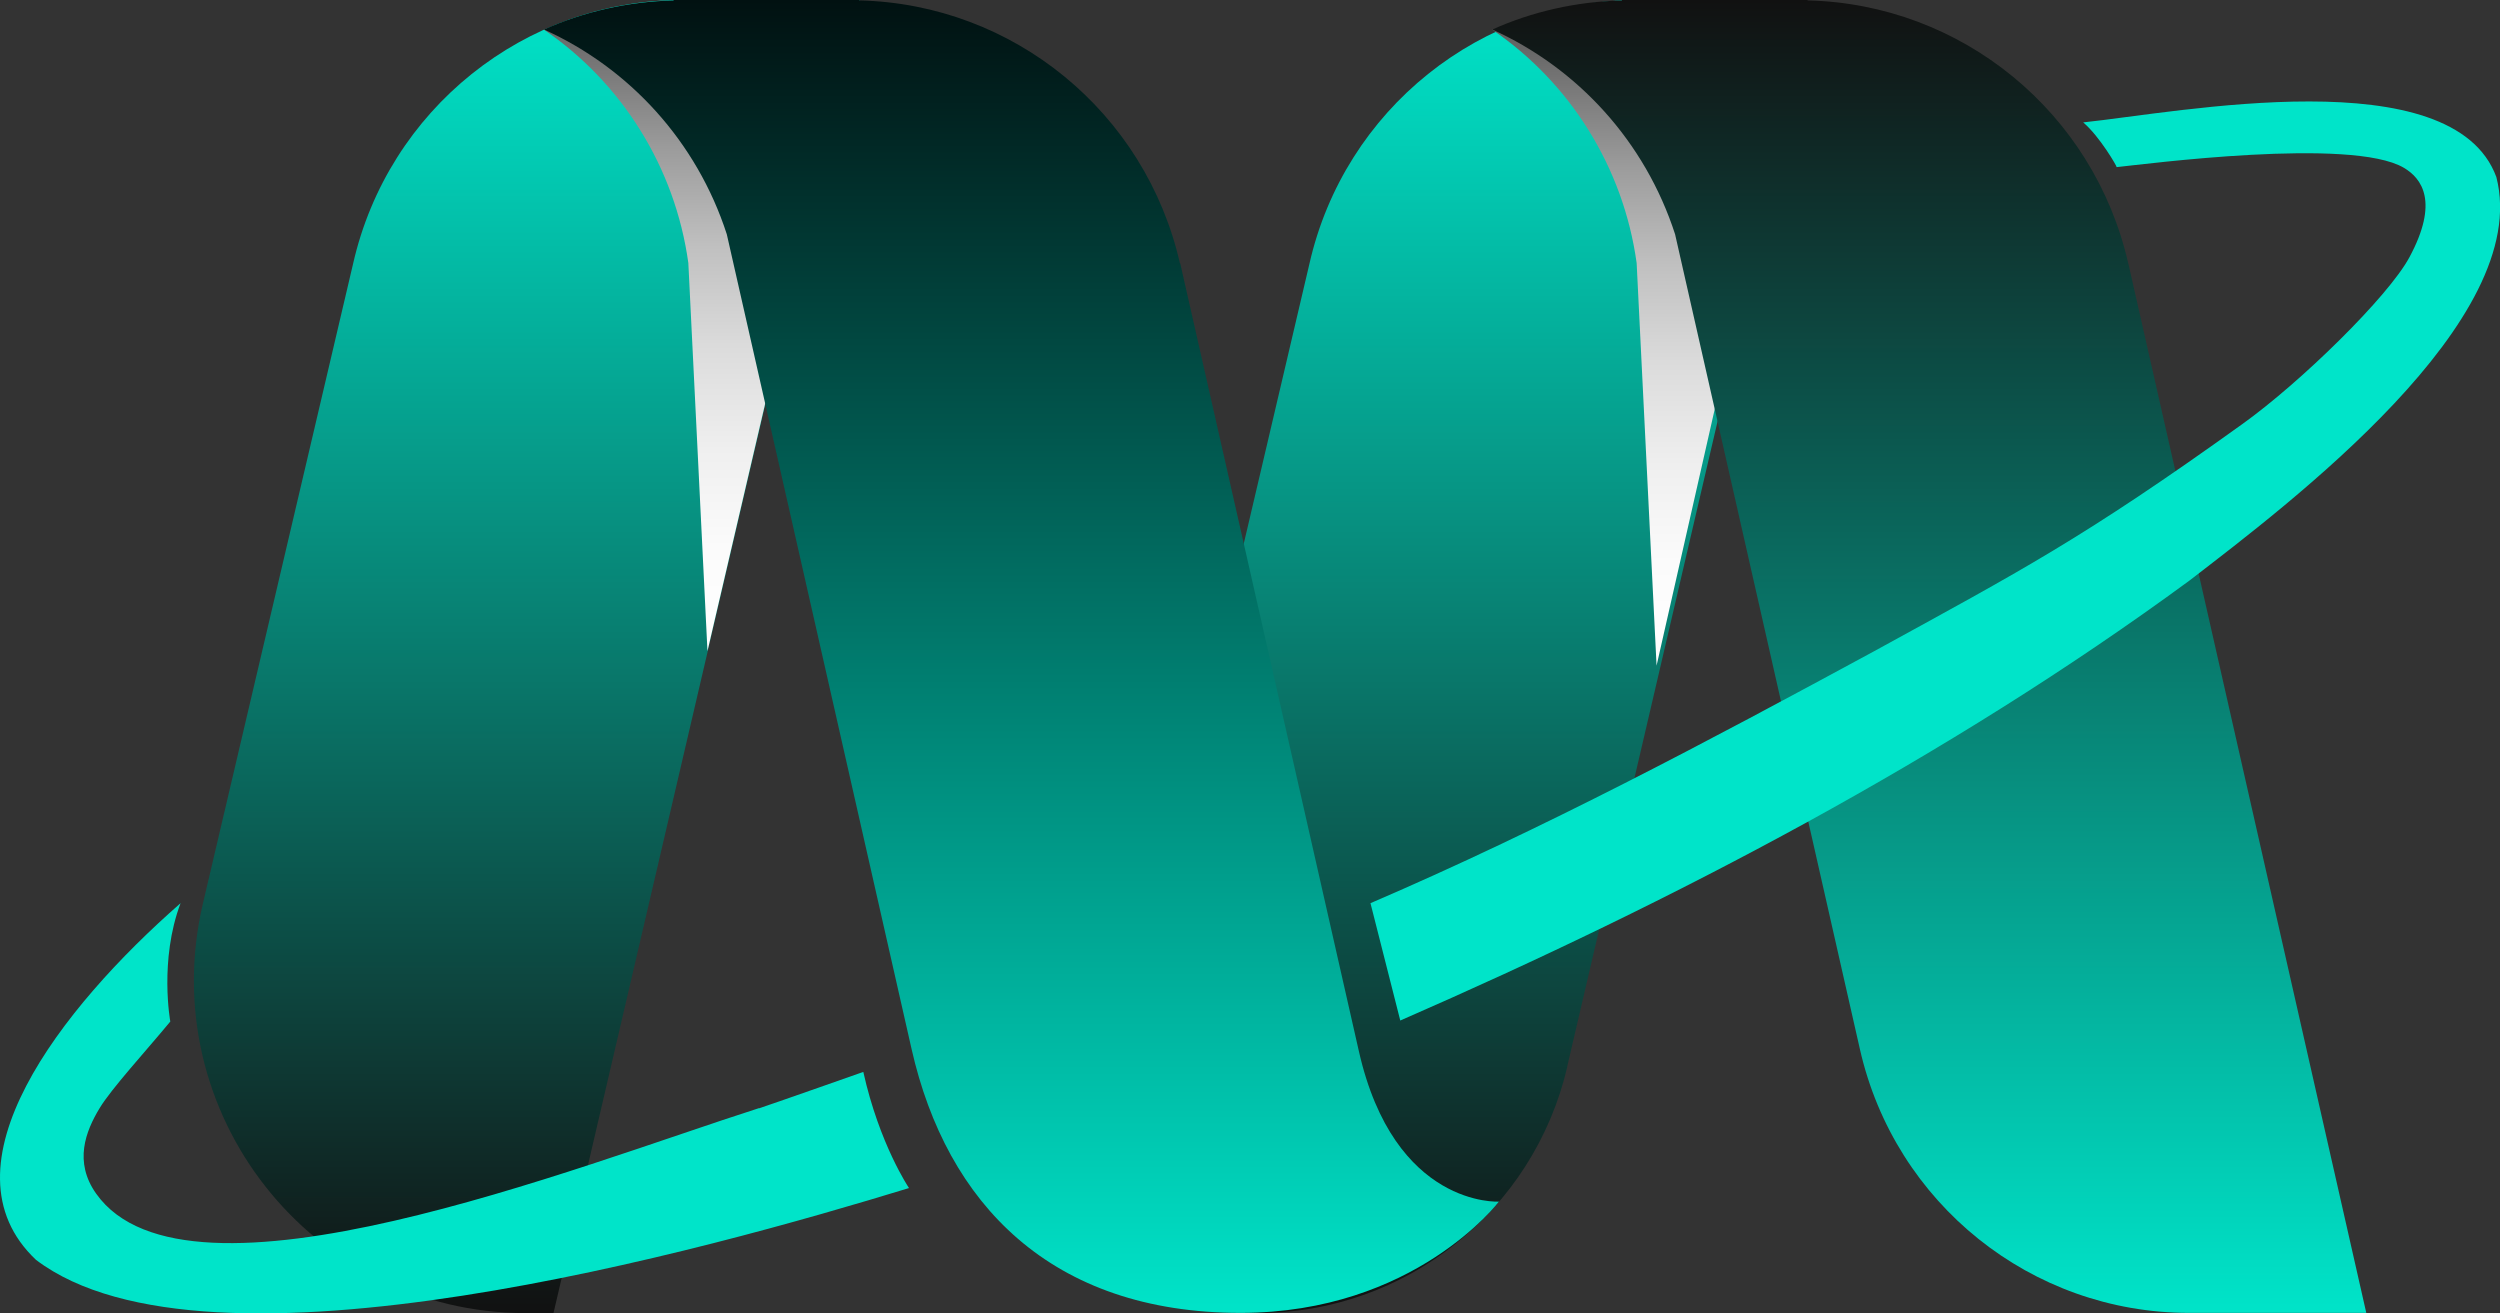
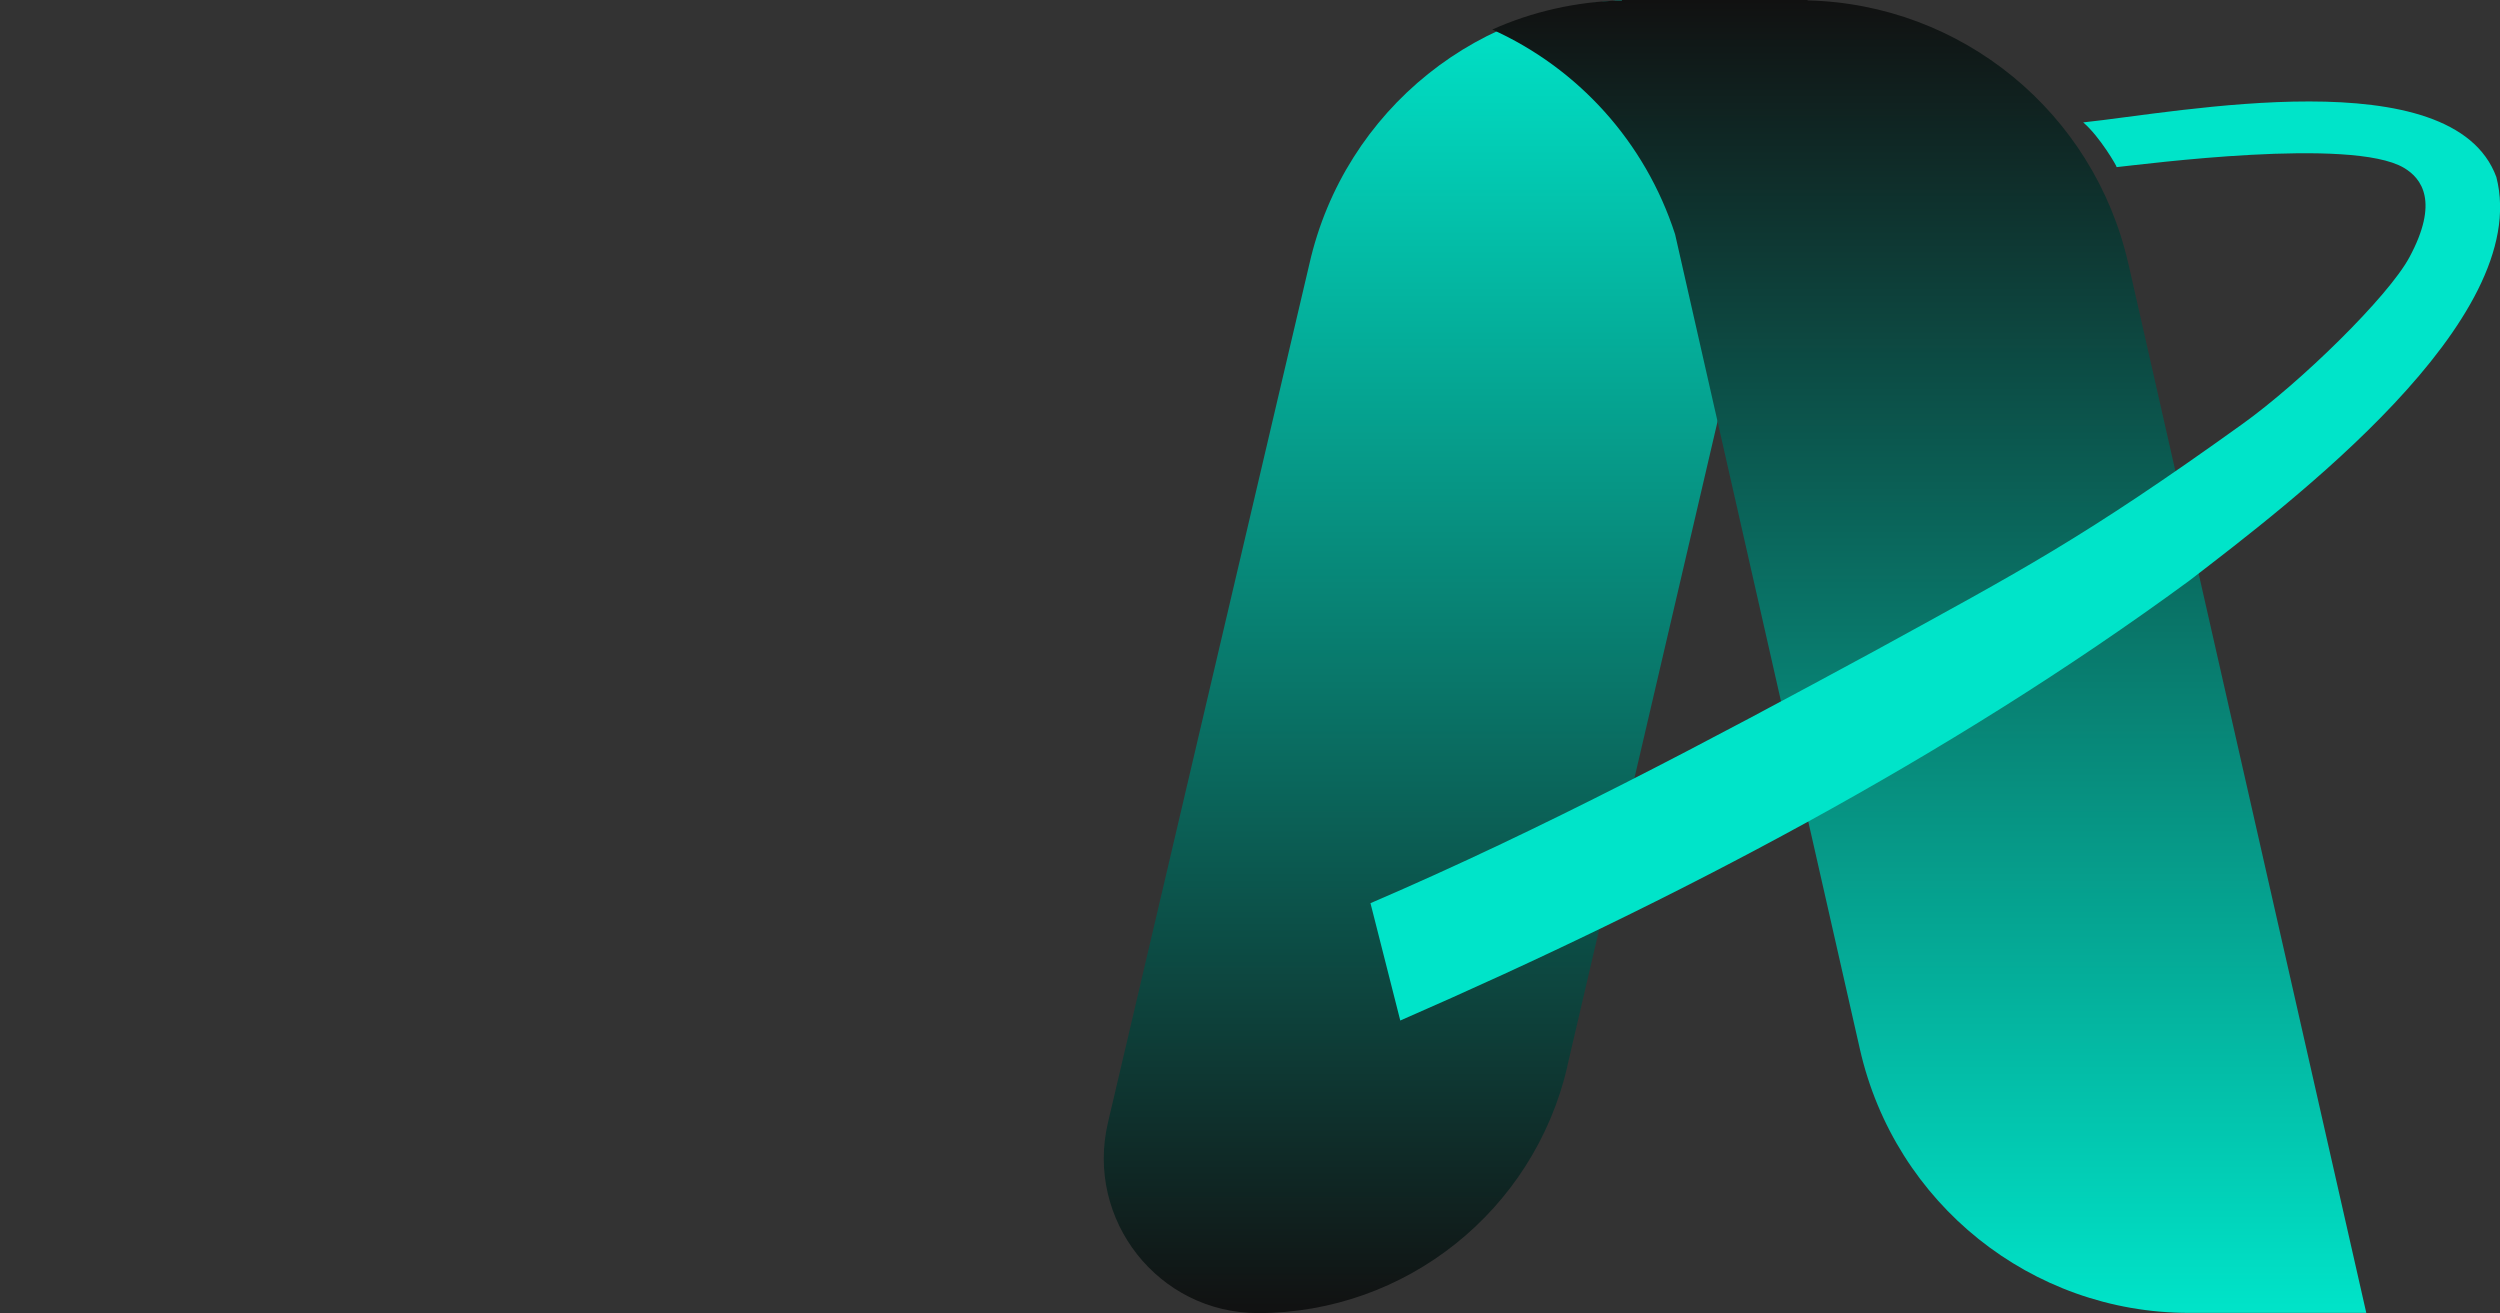
<svg xmlns="http://www.w3.org/2000/svg" width="158" height="83" viewBox="0 0 158 83" fill="none">
  <rect x="0" y="0" width="158" height="83" fill="#333333" stroke="none" />
  <path d="M99.046 67.413L114.34 1.79C114.557 0.87 113.857 0 112.928 0H103.55C93.6 0 84.972 6.918 82.758 16.661L70.021 70.955C68.583 77.092 73.215 82.987 79.501 82.987C88.828 82.987 96.933 76.53 99.058 67.4L99.046 67.413Z" fill="url(#paint0_linear_639_315)" />
-   <path style="mix-blend-mode:multiply" d="M113.475 3.363L103.219 1.547L102.697 1.458V1.483C99.835 1.049 96.984 1.189 94.299 1.867C99.198 5.204 102.596 10.537 103.436 16.623L104.695 42.069L113.475 3.35V3.363Z" fill="url(#paint1_linear_639_315)" />
  <path d="M134.509 16.661C132.333 7.084 123.973 0.256 114.239 0.026V0H113.717H102.507V0.026C99.618 0.102 96.844 0.729 94.312 1.867C99.72 4.309 103.97 8.951 105.866 14.807L117.547 66.313C119.761 76.07 128.388 82.974 138.339 82.974H149.549L134.509 16.649V16.661Z" fill="url(#paint2_linear_639_315)" />
-   <path d="M34.978 83L54.319 0H43.109C33.158 0 24.531 6.918 22.317 16.661L12.824 57.106C9.72 70.315 19.696 82.987 33.209 82.987H34.978V83Z" fill="url(#paint3_linear_639_315)" />
-   <path style="mix-blend-mode:multiply" d="M43.287 1.547L42.765 1.458V1.483C39.902 1.049 37.052 1.189 34.367 1.867C39.266 5.204 42.663 10.537 43.503 16.623L44.712 41.148L53.517 3.363L43.274 1.547H43.287Z" fill="url(#paint4_linear_639_315)" />
-   <path d="M74.576 16.661C72.4 7.084 64.04 0.256 54.306 0.026V0H53.785H42.574V0.026C39.686 0.102 36.912 0.729 34.38 1.867C39.788 4.309 44.038 8.951 45.934 14.807L57.615 66.313C59.829 76.07 66.42 82.974 78.406 82.974C89.413 82.974 94.732 75.942 94.732 75.942C94.732 75.942 88.115 76.338 85.876 66.415L74.589 16.636L74.576 16.661Z" fill="url(#paint5_linear_639_315)" />
  <path d="M157.769 11.188C155.008 3.695 137.728 7.097 131.658 7.736C132.702 8.618 133.822 10.562 133.771 10.562C135.527 10.383 148.607 8.657 151.916 10.6C153.074 11.278 154.155 12.774 152.272 16.265C150.936 18.746 145.401 24.167 141.698 26.814C131.671 34.013 127.739 36.059 118.438 41.161C107.915 46.864 97.595 52.362 86.614 57.081L88.497 64.497C105.815 56.94 123.082 47.913 138.364 36.699C144.688 31.827 160.098 20.229 157.769 11.188Z" fill="#00E4C9" />
-   <path d="M47.969 70.034C36.492 73.704 11.845 83.563 6.08 75.443C4.655 73.435 5.406 71.505 6.297 70.034C7.047 68.794 9.198 66.454 10.763 64.561C10.763 64.561 10.05 60.687 11.412 57.081C3.828 63.717 -3.972 73.73 2.276 79.624C13.155 87.872 44.916 78.921 57.449 75.085C57.449 75.085 55.579 72.323 54.561 67.745C54.561 67.745 49.267 69.612 47.969 70.047V70.034Z" fill="#00E4C9" />
  <defs>
    <linearGradient id="paint0_linear_639_315" x1="92.06" y1="83" x2="92.06" y2="0" gradientUnits="userSpaceOnUse">
      <stop stop-color="#111111" />
      <stop offset="1" stop-color="#00E4C9" />
    </linearGradient>
    <linearGradient id="paint1_linear_639_315" x1="103.894" y1="42.082" x2="103.894" y2="1.24" gradientUnits="userSpaceOnUse">
      <stop stop-color="white" />
      <stop offset="0.16" stop-color="#FBFBFB" />
      <stop offset="0.31" stop-color="#EFEFEF" />
      <stop offset="0.47" stop-color="#DBDBDB" />
      <stop offset="0.62" stop-color="#C0C0C0" />
      <stop offset="0.77" stop-color="#9C9C9C" />
      <stop offset="0.92" stop-color="#717171" />
      <stop offset="1" stop-color="#595959" />
    </linearGradient>
    <linearGradient id="paint2_linear_639_315" x1="121.924" y1="83" x2="121.924" y2="0" gradientUnits="userSpaceOnUse">
      <stop stop-color="#00E4C9" />
      <stop offset="1" stop-color="#111111" />
    </linearGradient>
    <linearGradient id="paint3_linear_639_315" x1="33.285" y1="83" x2="33.285" y2="0" gradientUnits="userSpaceOnUse">
      <stop stop-color="#111111" />
      <stop offset="1" stop-color="#00E4C9" />
    </linearGradient>
    <linearGradient id="paint4_linear_639_315" x1="43.949" y1="41.161" x2="43.949" y2="4.97564e-05" gradientUnits="userSpaceOnUse">
      <stop stop-color="white" />
      <stop offset="0.16" stop-color="#FBFBFB" />
      <stop offset="0.31" stop-color="#EFEFEF" />
      <stop offset="0.47" stop-color="#DBDBDB" />
      <stop offset="0.62" stop-color="#C0C0C0" />
      <stop offset="0.77" stop-color="#9C9C9C" />
      <stop offset="0.92" stop-color="#717171" />
      <stop offset="1" stop-color="#595959" />
    </linearGradient>
    <linearGradient id="paint5_linear_639_315" x1="64.549" y1="83" x2="64.549" y2="0" gradientUnits="userSpaceOnUse">
      <stop stop-color="#00E4C9" />
      <stop offset="1" stop-color="#011111" />
    </linearGradient>
  </defs>
</svg>